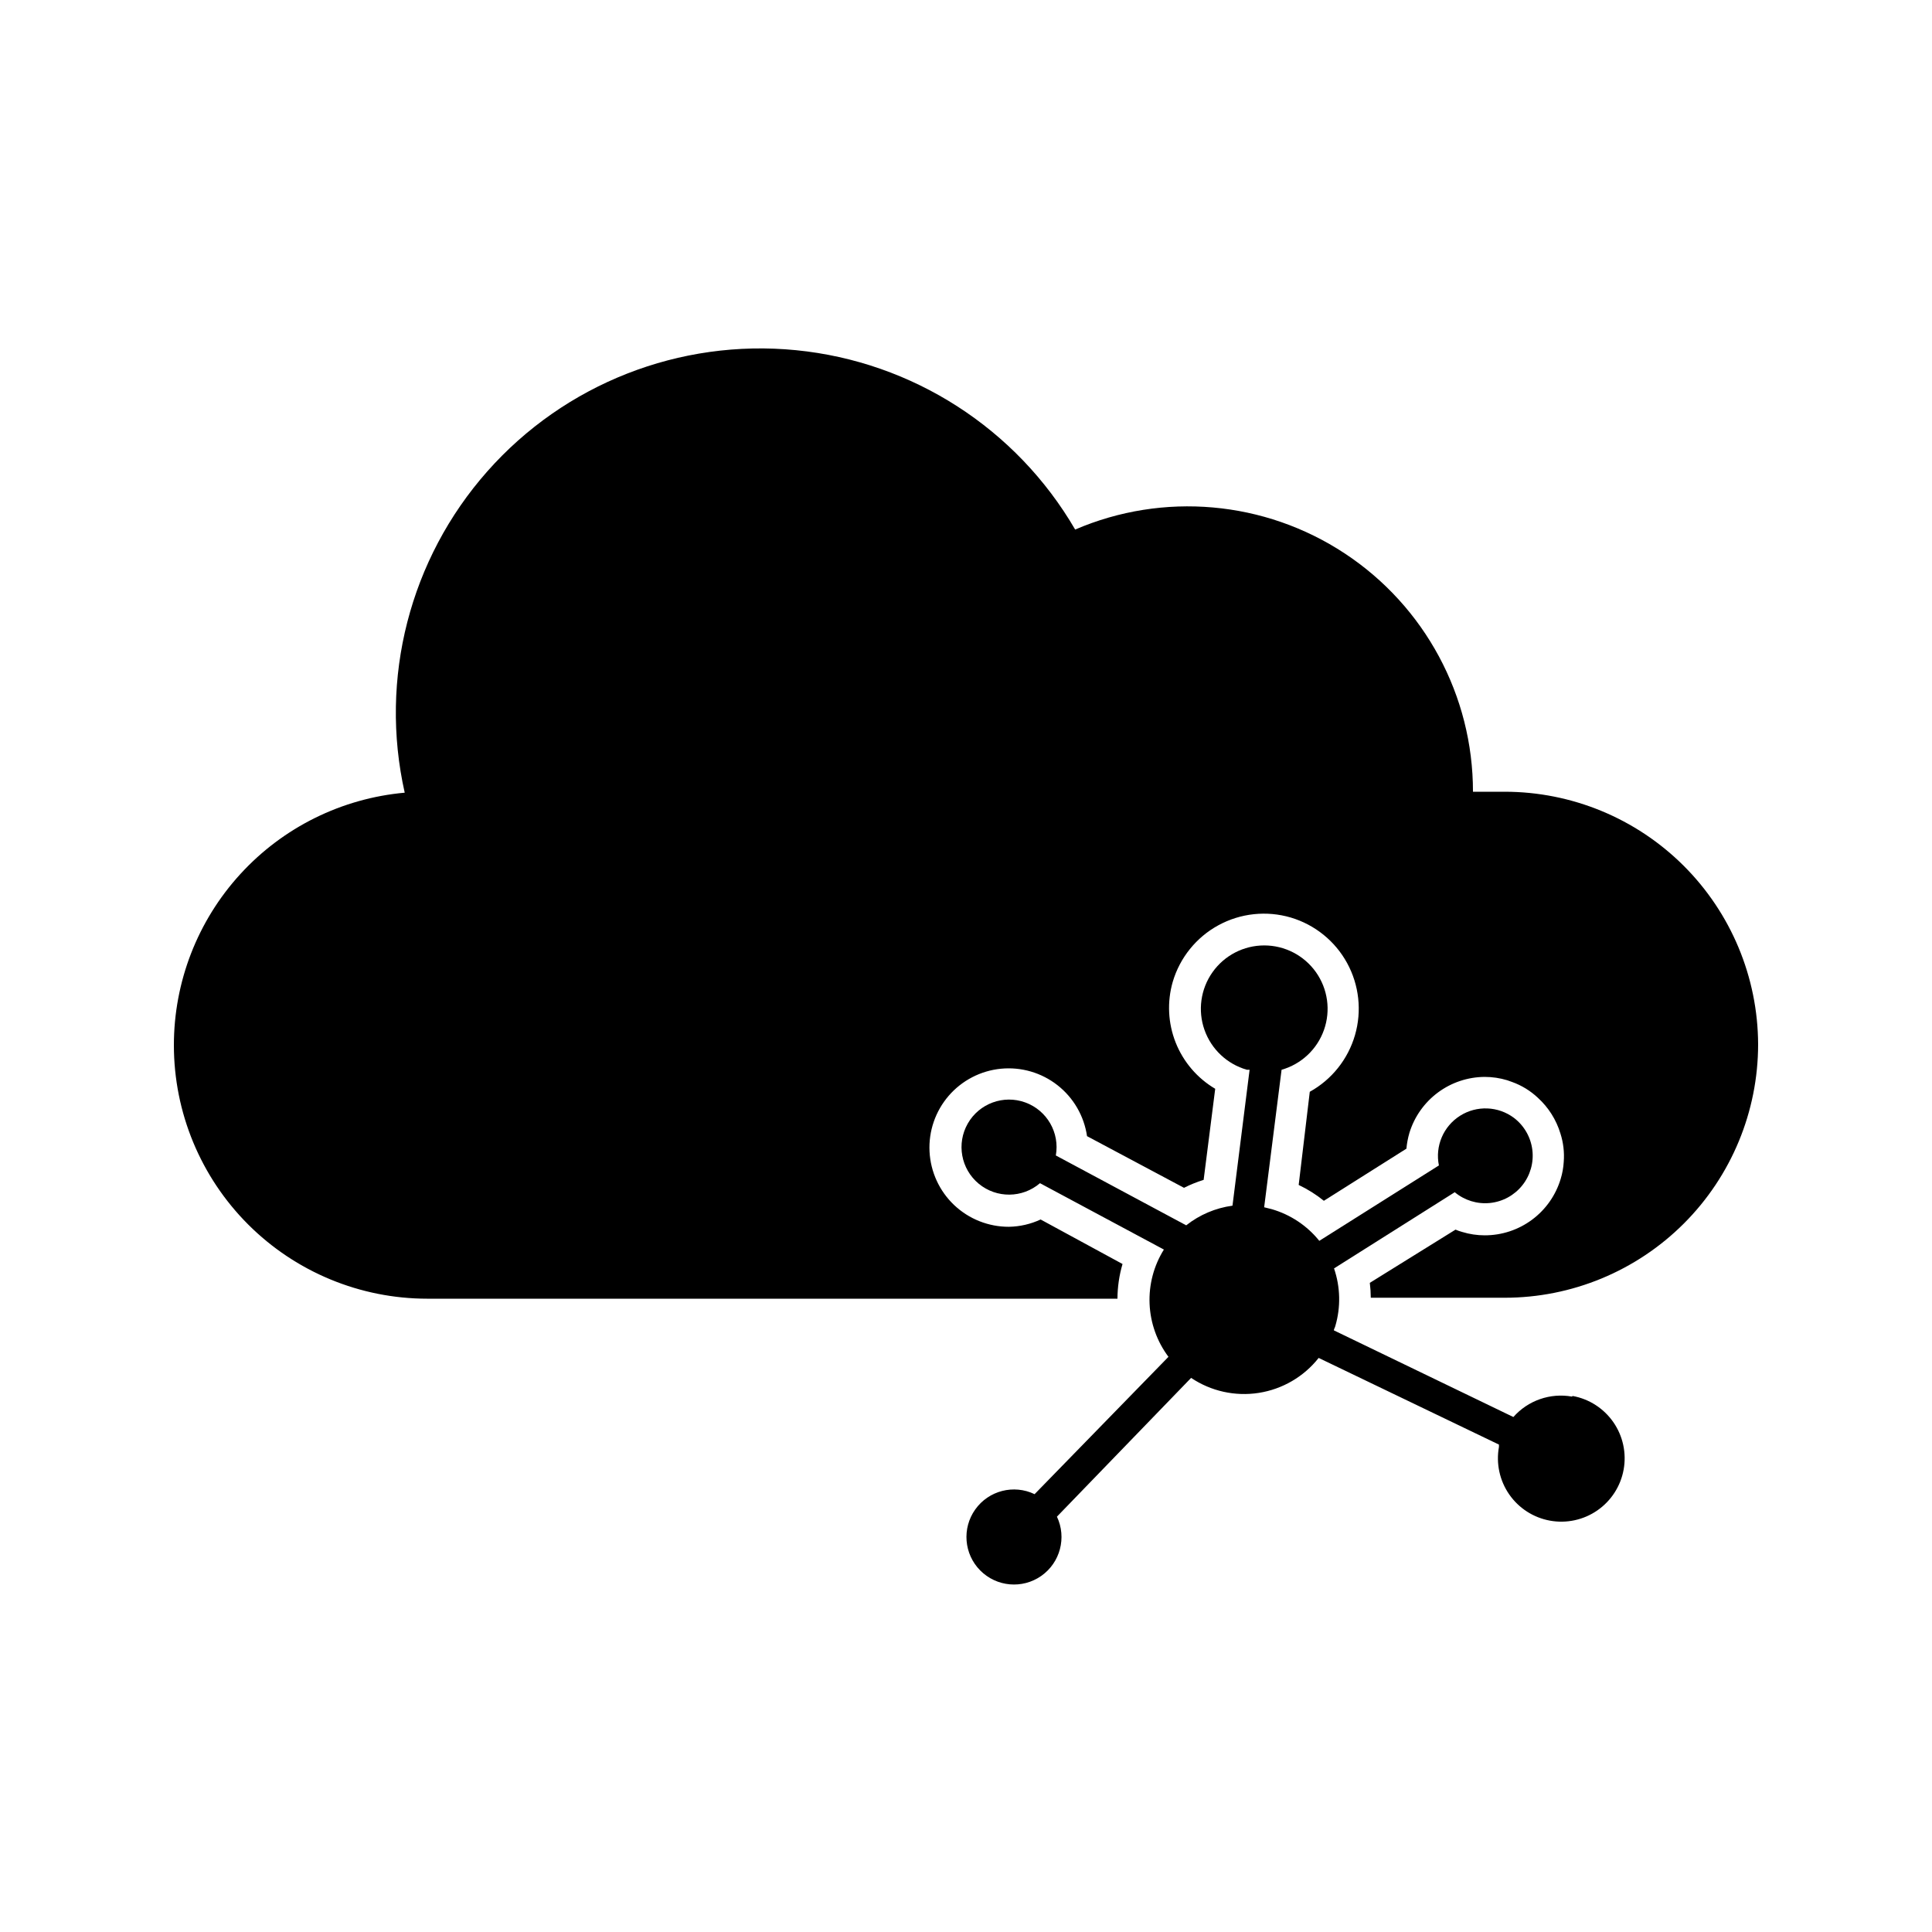
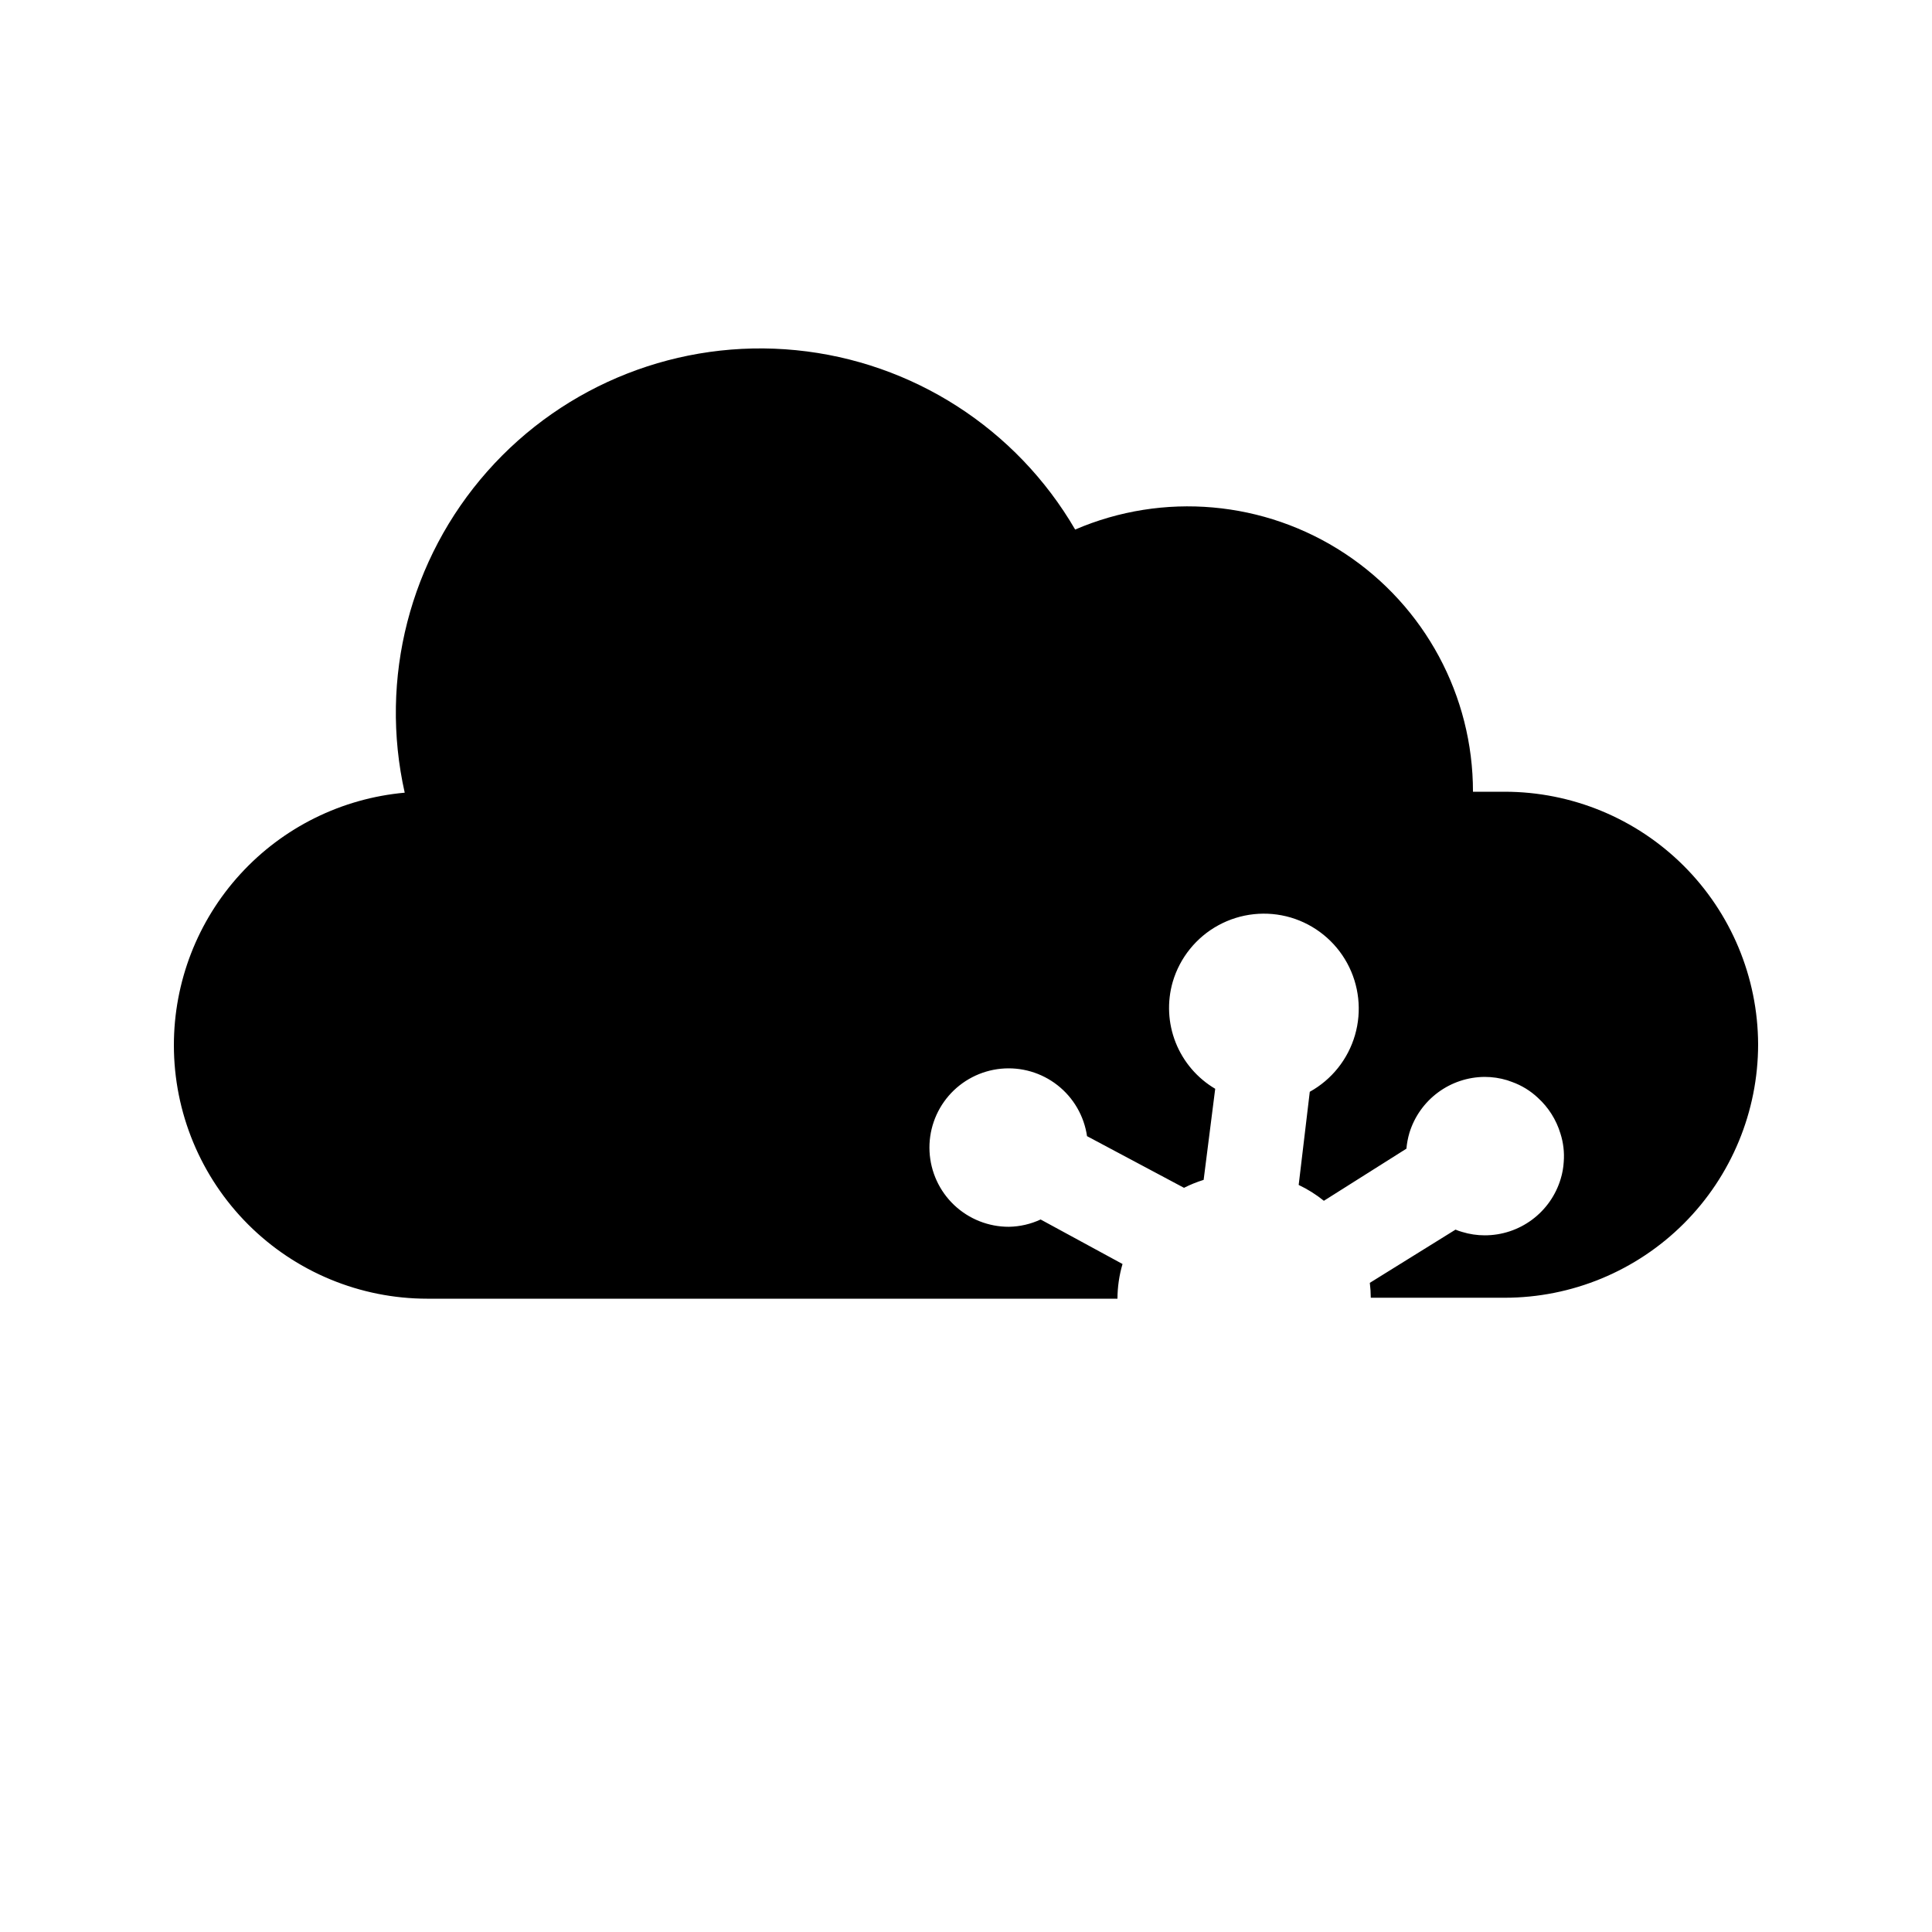
<svg xmlns="http://www.w3.org/2000/svg" fill="#000000" width="800px" height="800px" version="1.1" viewBox="144 144 512 512">
  <g>
-     <path d="m560.59 514.11c-5.766-1.031-11.652 1.023-15.531 5.414l-47.57-22.965c0-0.379 0.293-0.715 0.379-1.133 1.473-5.008 1.355-10.348-0.336-15.285l31.992-20.195v0.004c2.602 2.168 5.969 3.195 9.336 2.852 3.371-0.344 6.461-2.031 8.57-4.68 2.113-2.648 3.07-6.035 2.656-9.395-0.418-3.363-2.168-6.414-4.859-8.469-4.188-3.141-9.875-3.367-14.297-0.57-4.422 2.801-6.652 8.039-5.606 13.164l-31.699 19.984h0.004c-3.238-4.023-7.637-6.953-12.598-8.395l-2.016-0.504 4.617-36.441h0.004c5.238-1.492 9.43-5.434 11.238-10.574 1.812-5.137 1.016-10.836-2.129-15.281-3.148-4.449-8.262-7.094-13.707-7.094-5.449 0-10.559 2.644-13.707 7.094-3.148 4.445-3.945 10.145-2.133 15.281 1.809 5.141 6 9.082 11.242 10.574h0.715l-4.535 36.023v-0.004c-4.481 0.605-8.715 2.402-12.262 5.207l-34.555-18.516h0.004c1.074-6.031-2.348-11.965-8.105-14.051-5.762-2.09-12.191 0.27-15.23 5.59s-1.812 12.059 2.914 15.961c4.723 3.902 11.57 3.836 16.223-0.152l32.832 17.59c-2.688 4.309-4.008 9.328-3.789 14.402 0.219 5.07 1.961 9.961 5.004 14.023l-35.477 36.398c-5.523-2.66-12.164-0.953-15.723 4.043s-3 11.828 1.32 16.18c4.324 4.352 11.152 4.961 16.172 1.438 5.023-3.523 6.773-10.152 4.152-15.699l35.559-36.777c5.266 3.535 11.672 4.953 17.938 3.973 6.262-0.98 11.93-4.289 15.863-9.262l47.777 22.965v0.629c-0.797 4.383 0.18 8.902 2.715 12.566 2.535 3.66 6.422 6.168 10.805 6.961 4.383 0.797 8.902-0.18 12.562-2.715 3.66-2.535 6.168-6.422 6.961-10.805 0.797-4.383-0.18-8.902-2.715-12.562-2.539-3.664-6.426-6.168-10.809-6.961z" />
    <path d="m542.75 353.82h-8.398c0.02-25.43-12.75-49.164-33.984-63.156-21.23-13.996-48.078-16.371-71.438-6.328-15.594-26.797-43.105-44.477-73.957-47.531-30.855-3.051-61.297 8.898-81.836 32.121-20.543 23.223-28.684 54.898-21.883 85.145-16.715 1.5-32.258 9.199-43.578 21.586-11.324 12.387-17.598 28.559-17.594 45.34 0 17.812 7.078 34.898 19.676 47.496 12.598 12.598 29.684 19.676 47.5 19.676h182.88c0.016-3.113 0.465-6.207 1.344-9.195l-21.707-11.797c-2.633 1.227-5.492 1.883-8.398 1.934-5.394 0.02-10.594-2.043-14.512-5.754-3.918-3.711-6.254-8.789-6.527-14.18-0.273-5.387 1.539-10.676 5.062-14.766 3.523-4.086 8.488-6.66 13.859-7.188 5.371-0.523 10.738 1.039 14.988 4.367 4.246 3.328 7.051 8.164 7.828 13.504l25.695 13.688c1.672-0.844 3.414-1.547 5.207-2.102l3.066-24.141h-0.004c-4.75-2.809-8.434-7.113-10.473-12.246-2.035-5.129-2.309-10.789-0.777-16.094 1.887-6.406 6.242-11.801 12.109-15 5.863-3.195 12.758-3.93 19.168-2.043 6.379 1.895 11.75 6.234 14.938 12.074 3.188 5.84 3.938 12.703 2.082 19.094-1.855 6.391-6.16 11.789-11.98 15.012l-2.941 24.688c2.383 1.133 4.625 2.539 6.676 4.199l21.875-13.812c0.125-1.422 0.395-2.828 0.797-4.199 1.312-4.269 3.957-8.012 7.543-10.676 3.586-2.668 7.93-4.117 12.398-4.144 2.019 0 4.031 0.297 5.965 0.883l1.301 0.461c2.547 0.914 4.875 2.344 6.844 4.199 2.801 2.551 4.863 5.816 5.961 9.445 0.781 2.426 1.078 4.977 0.883 7.516-0.086 1.523-0.355 3.031-0.801 4.492-1.293 4.336-3.953 8.141-7.586 10.84-3.633 2.703-8.039 4.156-12.566 4.148-2.004 0-4-0.297-5.918-0.883-0.617-0.164-1.219-0.375-1.805-0.629l-22.715 14.105c0.164 1.312 0.246 2.629 0.254 3.949h35.477c17.812 0 34.898-7.078 47.5-19.676 12.598-12.598 19.672-29.684 19.672-47.5-0.066-17.773-7.172-34.793-19.762-47.336-12.59-12.543-29.641-19.586-47.41-19.586z" />
  </g>
</svg>